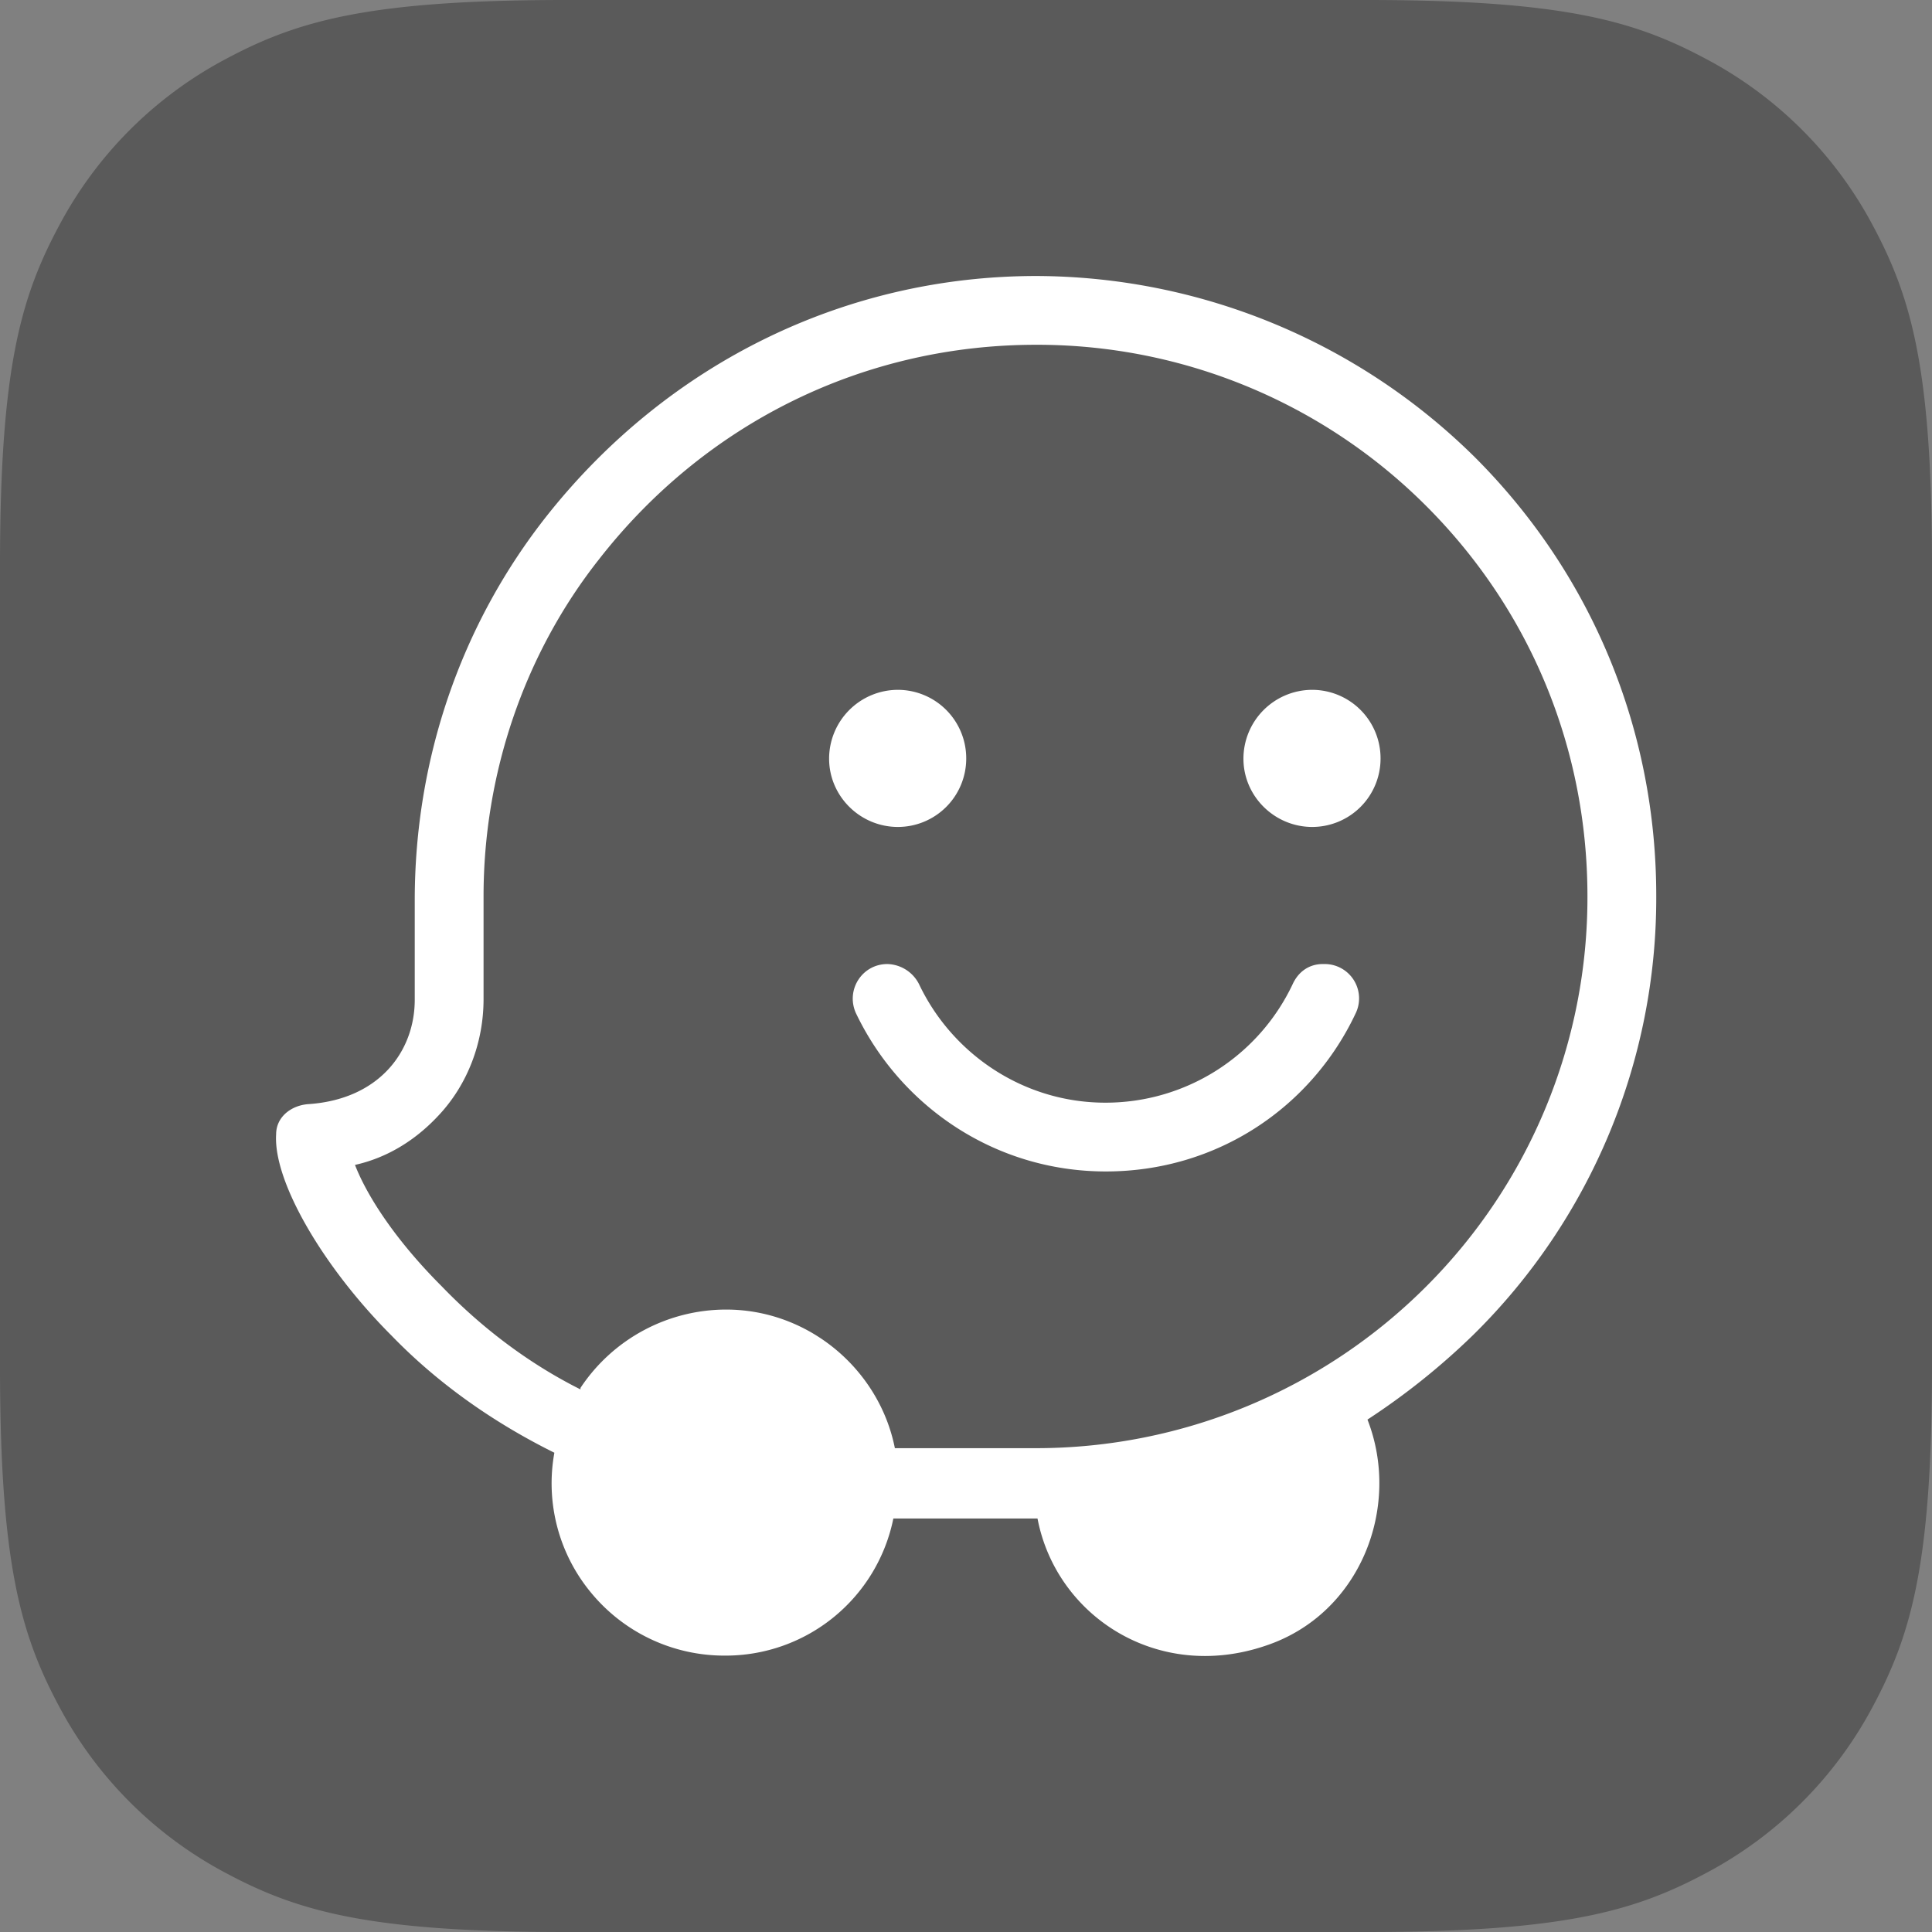
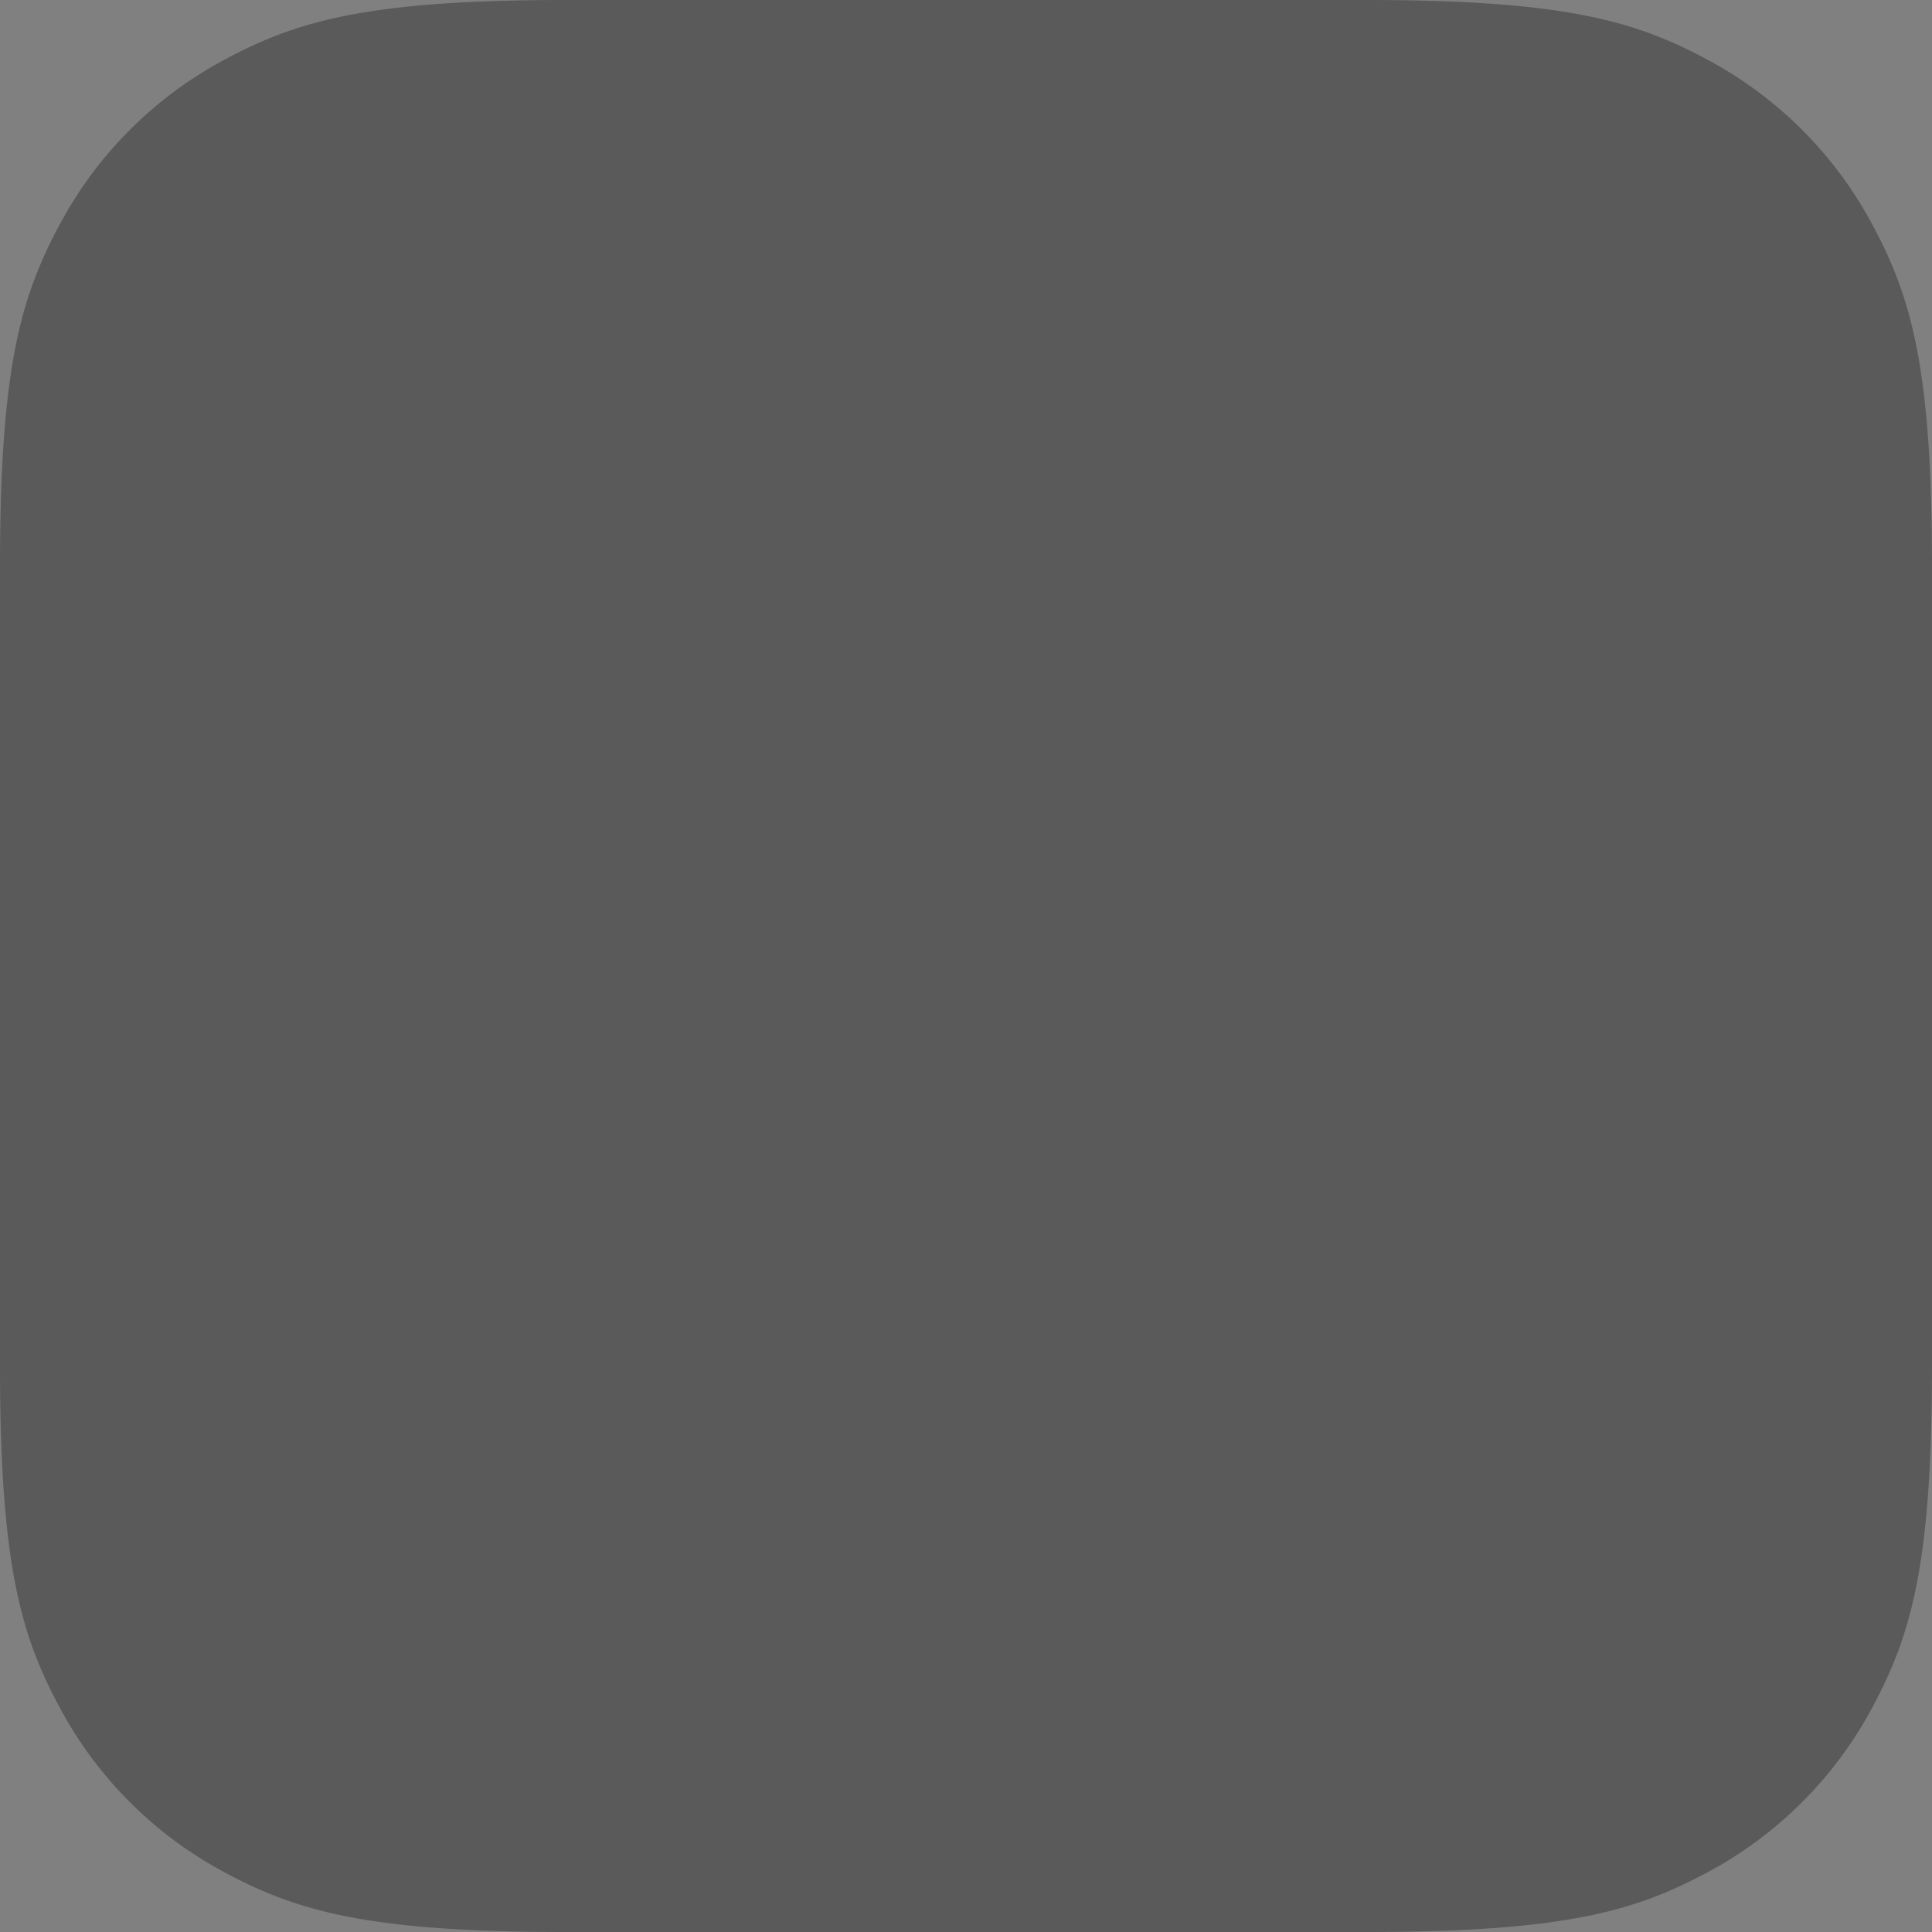
<svg xmlns="http://www.w3.org/2000/svg" width="70" height="70" viewBox="0 0 70 70">
  <rect x="0" y="0" width="70" height="70" fill="#808080" stroke="none" />
  <g fill="none" fill-rule="evenodd">
    <path d="M20.511 0H49.49c7.132 0 9.718.743 12.326 2.137a14.538 14.538 0 0 1 6.048 6.048C69.257 10.793 70 13.38 70 20.511V49.49c0 7.132-.743 9.718-2.137 12.326a14.538 14.538 0 0 1-6.048 6.048C59.207 69.257 56.62 70 49.489 70H20.51c-7.132 0-9.718-.743-12.326-2.137a14.538 14.538 0 0 1-6.048-6.048C.743 59.207 0 56.62 0 49.489V20.51c0-7.132.743-9.718 2.137-12.326a14.538 14.538 0 0 1 6.048-6.048C10.793.743 13.38 0 20.511 0z" fill="#000" fill-opacity=".3" />
-     <path d="M60.009 32.455c0-6.005-2.33-11.646-6.569-15.886A22.68 22.68 0 0 0 37.554 10c-6.878 0-13.301 3.112-17.705 8.643-3.166 3.985-4.822 8.899-4.822 13.975v3.603c0 1.875-1.292 3.621-3.876 3.785-.619.055-1.146.473-1.146 1.092-.11 1.71 1.71 4.822 4.185 7.297 1.71 1.765 3.73 3.166 5.896 4.24a6.205 6.205 0 0 0 1.364 5.113 6.254 6.254 0 0 0 4.804 2.238 6.201 6.201 0 0 0 6.114-4.968h5.223c.673 3.53 4.349 5.95 8.28 4.604 3.42-1.146 4.912-5.022 3.675-8.188a25.364 25.364 0 0 0 3.821-3.057 22.208 22.208 0 0 0 6.642-15.922zM37.536 52.47h-5.113c-.564-2.839-3.112-5.022-6.114-5.022a6.336 6.336 0 0 0-5.277 2.838v.055c-1.856-.928-3.567-2.22-5.022-3.73-1.766-1.765-2.748-3.367-3.148-4.404 1.146-.255 2.165-.873 3.002-1.765 1.092-1.146 1.656-2.693 1.656-4.24v-3.73c0-4.404 1.456-8.753 4.185-12.21 3.876-4.968 9.626-7.77 15.831-7.77a19.921 19.921 0 0 1 14.139 5.841c3.785 3.785 5.841 8.807 5.841 14.139a19.921 19.921 0 0 1-5.841 14.139 19.983 19.983 0 0 1-14.139 5.859zM50.02 27.487a2.477 2.477 0 0 1-2.475 2.475c-1.364 0-2.493-1.11-2.493-2.475a2.497 2.497 0 0 1 2.493-2.493 2.481 2.481 0 0 1 2.475 2.493zm-15.012 0a2.477 2.477 0 0 1-2.475 2.475c-1.365 0-2.493-1.11-2.493-2.475a2.497 2.497 0 0 1 2.493-2.493 2.481 2.481 0 0 1 2.475 2.493zm-1.71 8.17a1.324 1.324 0 0 0-1.147-.728c-.91 0-1.51.928-1.146 1.765 1.6 3.367 5.022 5.75 9.061 5.75 4.04 0 7.461-2.329 9.062-5.75a1.245 1.245 0 0 0-1.146-1.765h-.055c-.473 0-.873.255-1.091.728a7.495 7.495 0 0 1-6.788 4.295c-2.966 0-5.55-1.765-6.75-4.295z" fill="#FFF" fill-rule="nonzero" />
  </g>
</svg>